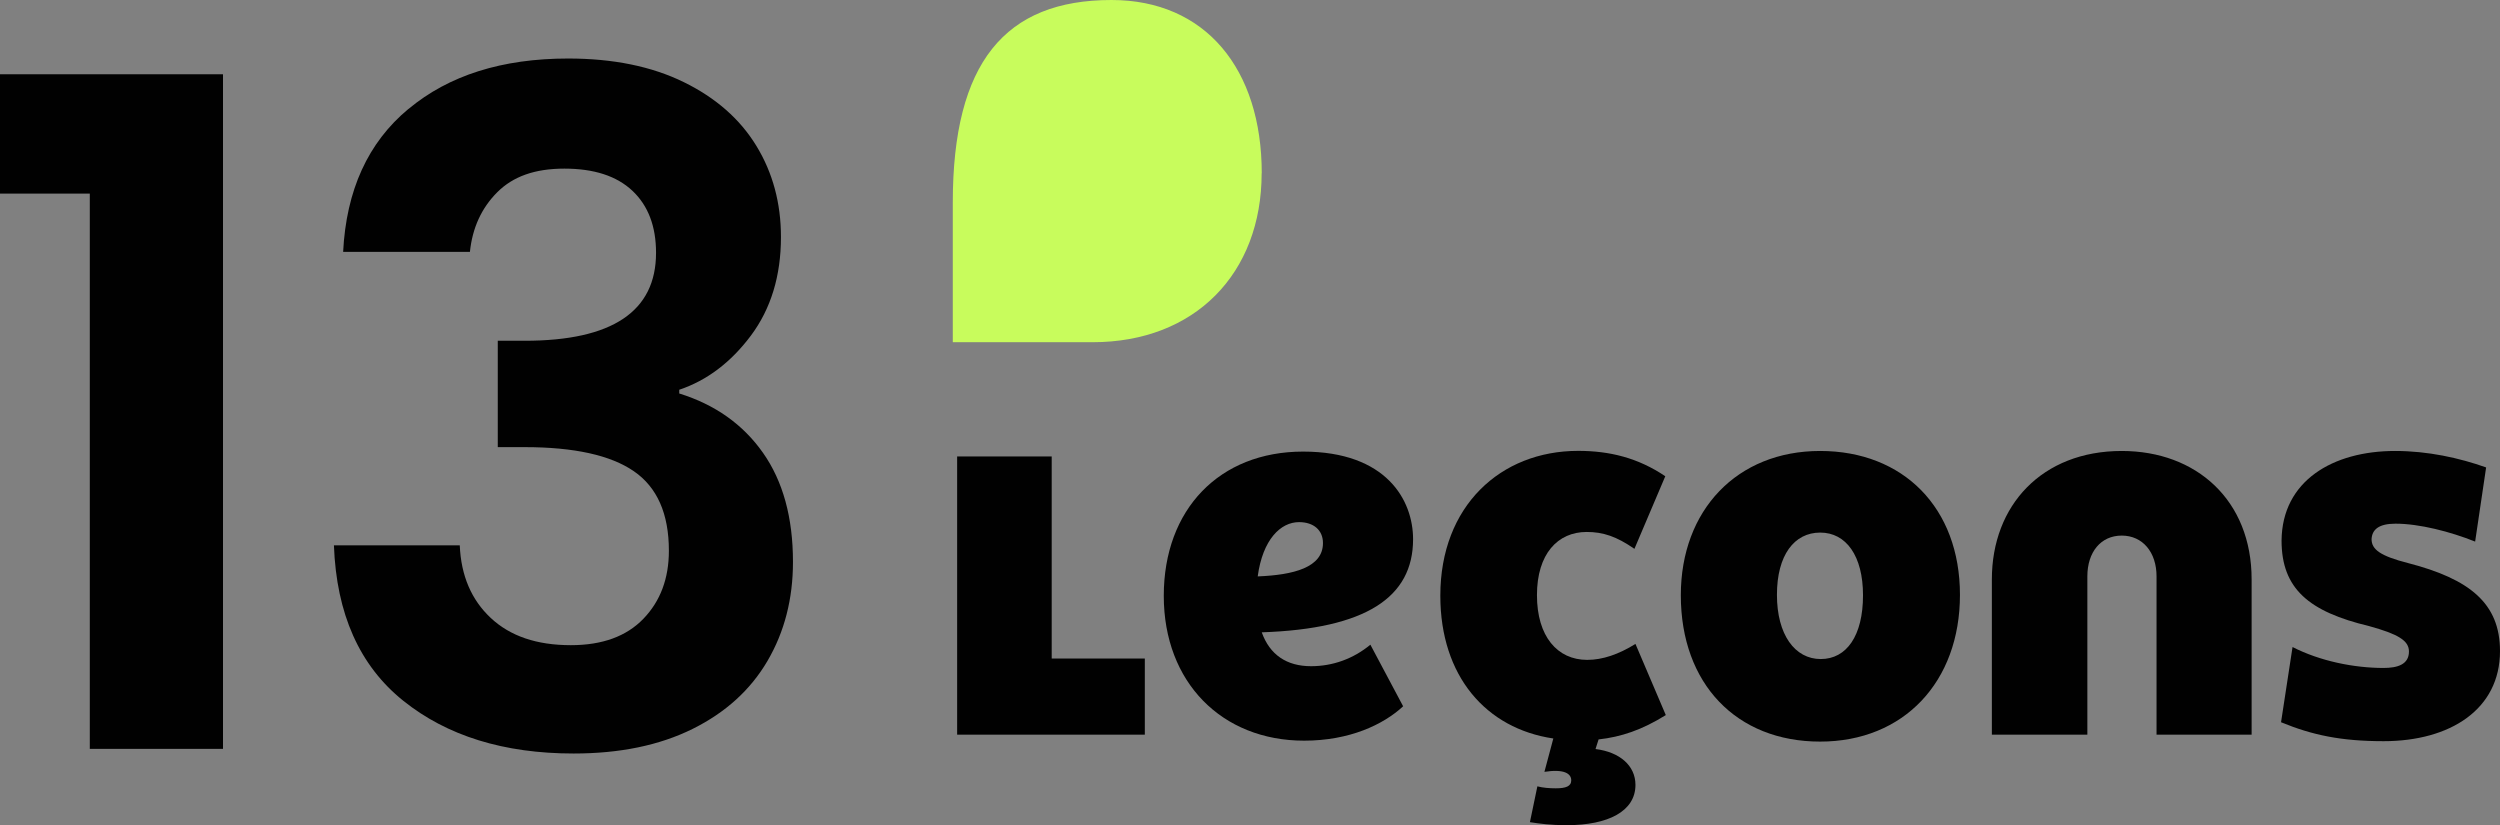
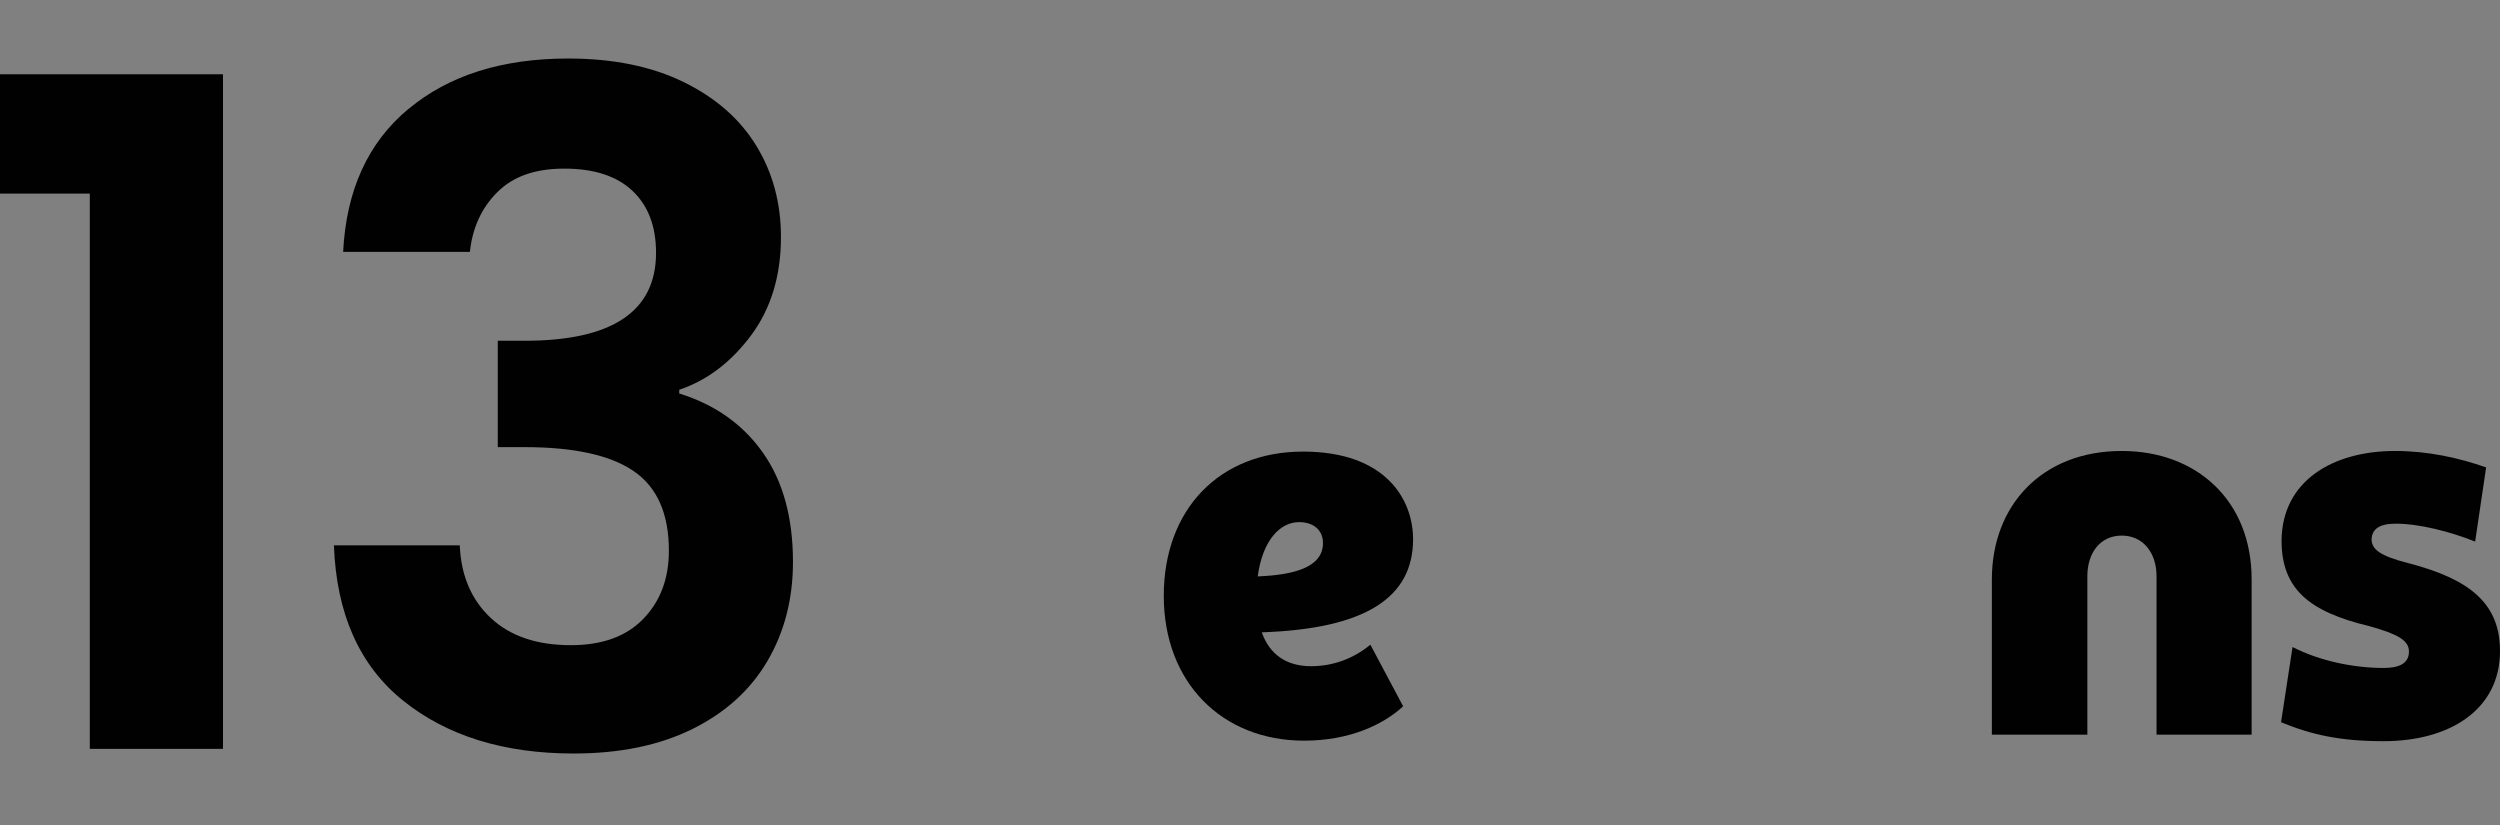
<svg xmlns="http://www.w3.org/2000/svg" id="Calque_2" data-name="Calque 2" viewBox="0 0 241.37 79.67">
  <rect x="0" y="0" width="241.37" height="79.67" fill="#808080" stroke="none" />
  <defs>
    <style>      .cls-1 {        fill: #010101;      }      .cls-1, .cls-2 {        stroke-width: 0px;      }      .cls-2 {        fill: #c8fc5c;      }    </style>
  </defs>
  <g id="Calque_1-2" data-name="Calque 1">
    <g>
      <g>
-         <path class="cls-1" d="M92.41,70.93v-26.86h9.13v19.51h8.99v7.35h-18.11Z" />
        <path class="cls-1" d="M132.3,62.23l3.17,5.96c-1.92,1.78-5.19,3.32-9.56,3.32-7.93,0-13.55-5.62-13.55-13.98s5.38-13.93,13.45-13.93,10.62,4.71,10.62,8.46c0,5.62-4.56,8.65-14.61,8.99.77,2.16,2.4,3.27,4.76,3.27,2.11,0,4.08-.72,5.72-2.07ZM121.44,55.65c3.46-.14,6.29-.86,6.29-3.22,0-1.25-.91-2.02-2.31-2.02-1.78,0-3.51,1.68-3.99,5.24Z" />
-         <path class="cls-1" d="M154.06,72.32c2.31.29,3.84,1.59,3.84,3.46,0,2.55-2.64,3.89-6.63,3.89-1.59,0-2.55-.14-3.56-.29l.72-3.46c.53.14,1.15.19,1.78.19.96,0,1.49-.19,1.49-.77,0-.67-.72-1.11-2.59-.82l.86-3.22c-6.49-.96-10.91-6.01-10.91-13.79,0-8.65,5.81-13.98,13.31-13.98,3.03,0,5.77.67,8.41,2.45l-2.98,7.01c-1.73-1.2-3.03-1.63-4.61-1.63-2.79,0-4.8,2.11-4.8,6.1s1.97,6.25,4.85,6.25c1.49,0,3.03-.53,4.66-1.54l2.93,6.87c-2.31,1.44-4.32,2.11-6.49,2.35l-.29.91Z" />
-         <path class="cls-1" d="M162.28,57.47c0-8.22,5.43-13.93,13.45-13.93s13.5,5.48,13.5,13.89-5.43,14.17-13.5,14.17-13.45-5.57-13.45-14.13ZM179.87,57.47c0-3.8-1.63-6.05-4.13-6.05s-4.18,2.16-4.18,6.01,1.73,6.2,4.23,6.2,4.08-2.26,4.08-6.15Z" />
        <path class="cls-1" d="M201.54,70.93h-9.23v-14.99c0-7.16,4.85-12.4,12.54-12.4,7.21,0,12.54,4.76,12.54,12.4v14.99h-9.18v-15.28c0-2.35-1.35-3.94-3.36-3.94s-3.32,1.58-3.32,3.94v15.28Z" />
        <path class="cls-1" d="M220.23,69.73l1.11-7.26c2.64,1.35,5.91,2.02,8.79,2.02,1.35,0,2.45-.34,2.45-1.59,0-1.06-1.06-1.68-3.84-2.45-5.81-1.39-8.46-3.6-8.46-8.26.05-5.77,4.95-8.65,10.96-8.65,3.17,0,6.2.67,8.79,1.59l-1.06,7.16c-2.4-.96-5.38-1.73-7.69-1.73-1.63,0-2.26.58-2.31,1.49,0,1.01.86,1.63,3.51,2.31,5.96,1.54,8.89,3.89,8.89,8.5,0,5.62-4.8,8.7-11.24,8.7-4.08,0-6.87-.58-9.9-1.83Z" />
      </g>
      <g>
        <path class="cls-1" d="M0,18.69V7.17h21.53v65.13h-12.86V18.69H0Z" />
        <path class="cls-1" d="M39.44,10.52c3.9-3.25,9.04-4.87,15.41-4.87,4.35,0,8.07.76,11.17,2.28,3.1,1.52,5.43,3.57,7.01,6.16,1.58,2.59,2.37,5.52,2.37,8.8,0,3.75-.97,6.92-2.9,9.51-1.94,2.59-4.24,4.33-6.92,5.23v.36c3.45,1.07,6.15,2.98,8.08,5.72,1.93,2.74,2.9,6.25,2.9,10.54,0,3.57-.82,6.76-2.46,9.56-1.64,2.8-4.05,4.99-7.24,6.57-3.19,1.58-7.01,2.37-11.48,2.37-6.73,0-12.21-1.7-16.44-5.09-4.23-3.39-6.46-8.4-6.7-15.01h12.15c.12,2.92,1.12,5.26,2.99,7.01,1.88,1.76,4.45,2.63,7.73,2.63,3.04,0,5.37-.85,7.01-2.55,1.64-1.7,2.46-3.89,2.46-6.57,0-3.57-1.13-6.13-3.39-7.68-2.26-1.55-5.78-2.32-10.54-2.32h-2.59v-10.27h2.59c8.46,0,12.69-2.83,12.69-8.49,0-2.56-.76-4.56-2.28-5.99-1.52-1.43-3.71-2.14-6.57-2.14s-4.96.76-6.48,2.28c-1.52,1.52-2.4,3.44-2.64,5.76h-12.24c.3-5.95,2.4-10.56,6.3-13.8Z" />
      </g>
-       <path class="cls-2" d="M121.82,16.73c0-10.08-5.44-16.73-14.51-16.73-10.28,0-15.32,6.04-15.32,19.54v13.5h13.5c9.88,0,16.32-6.64,16.32-16.32Z" />
    </g>
  </g>
</svg>